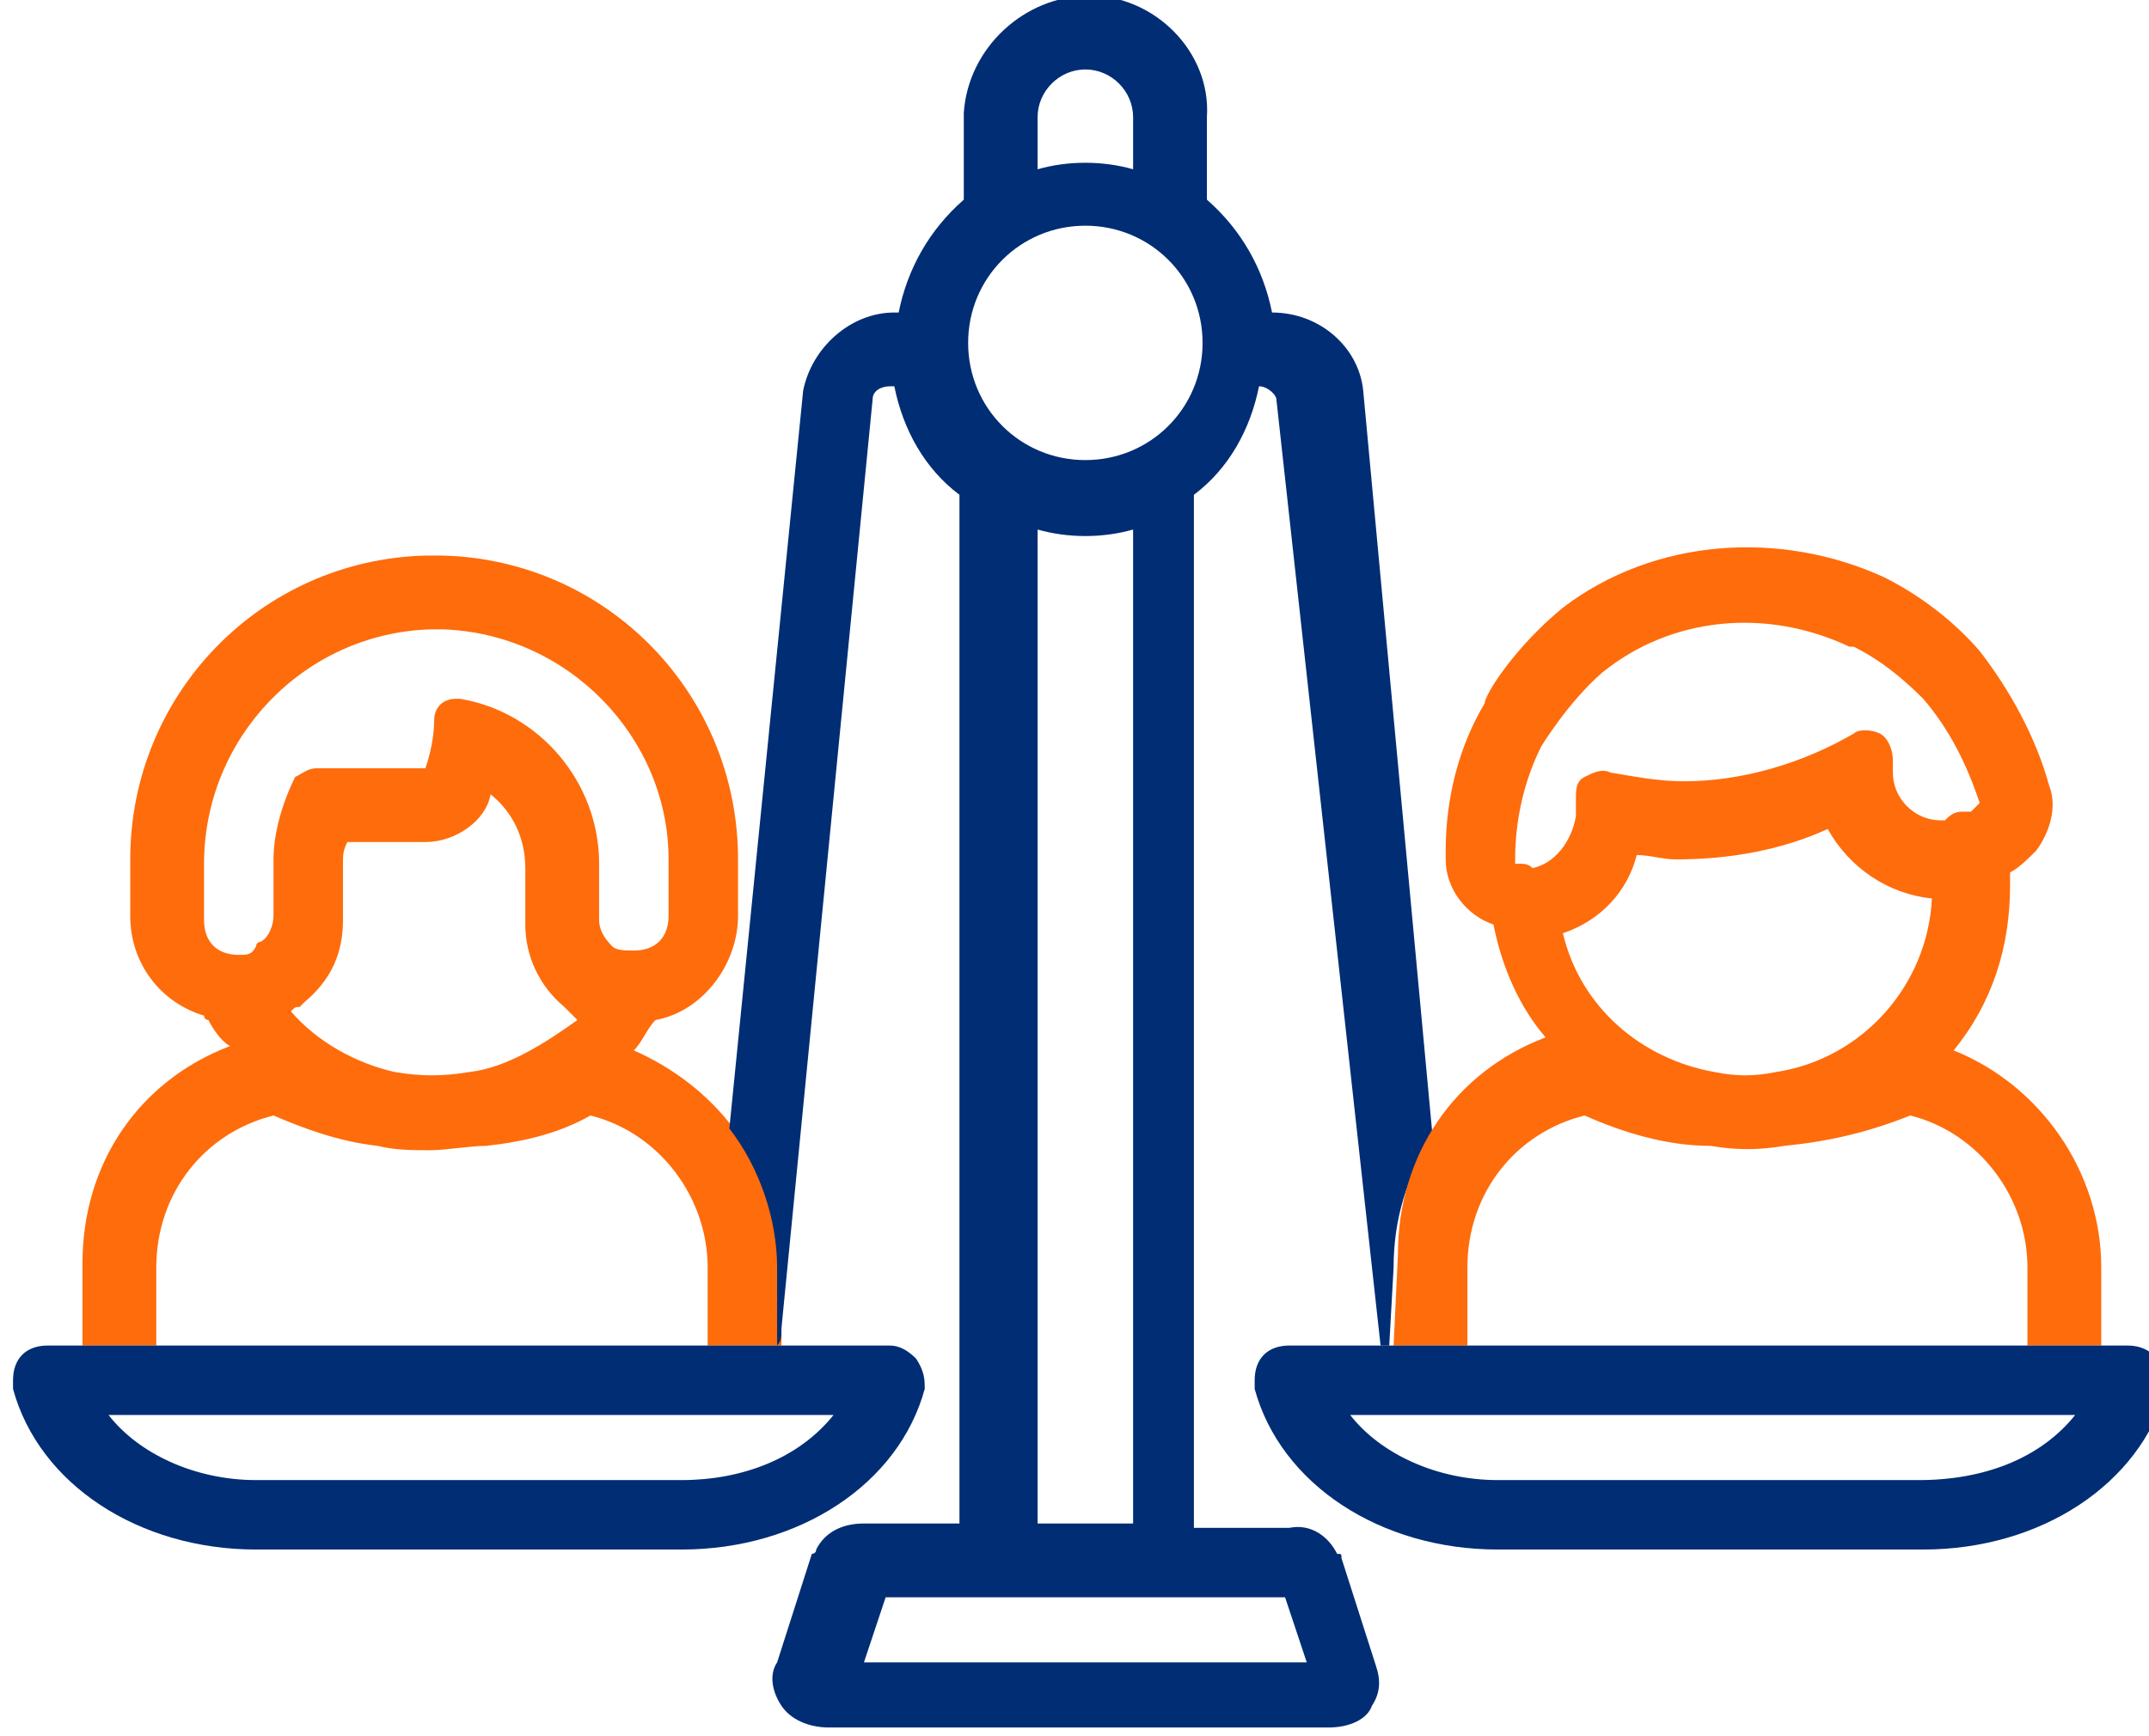
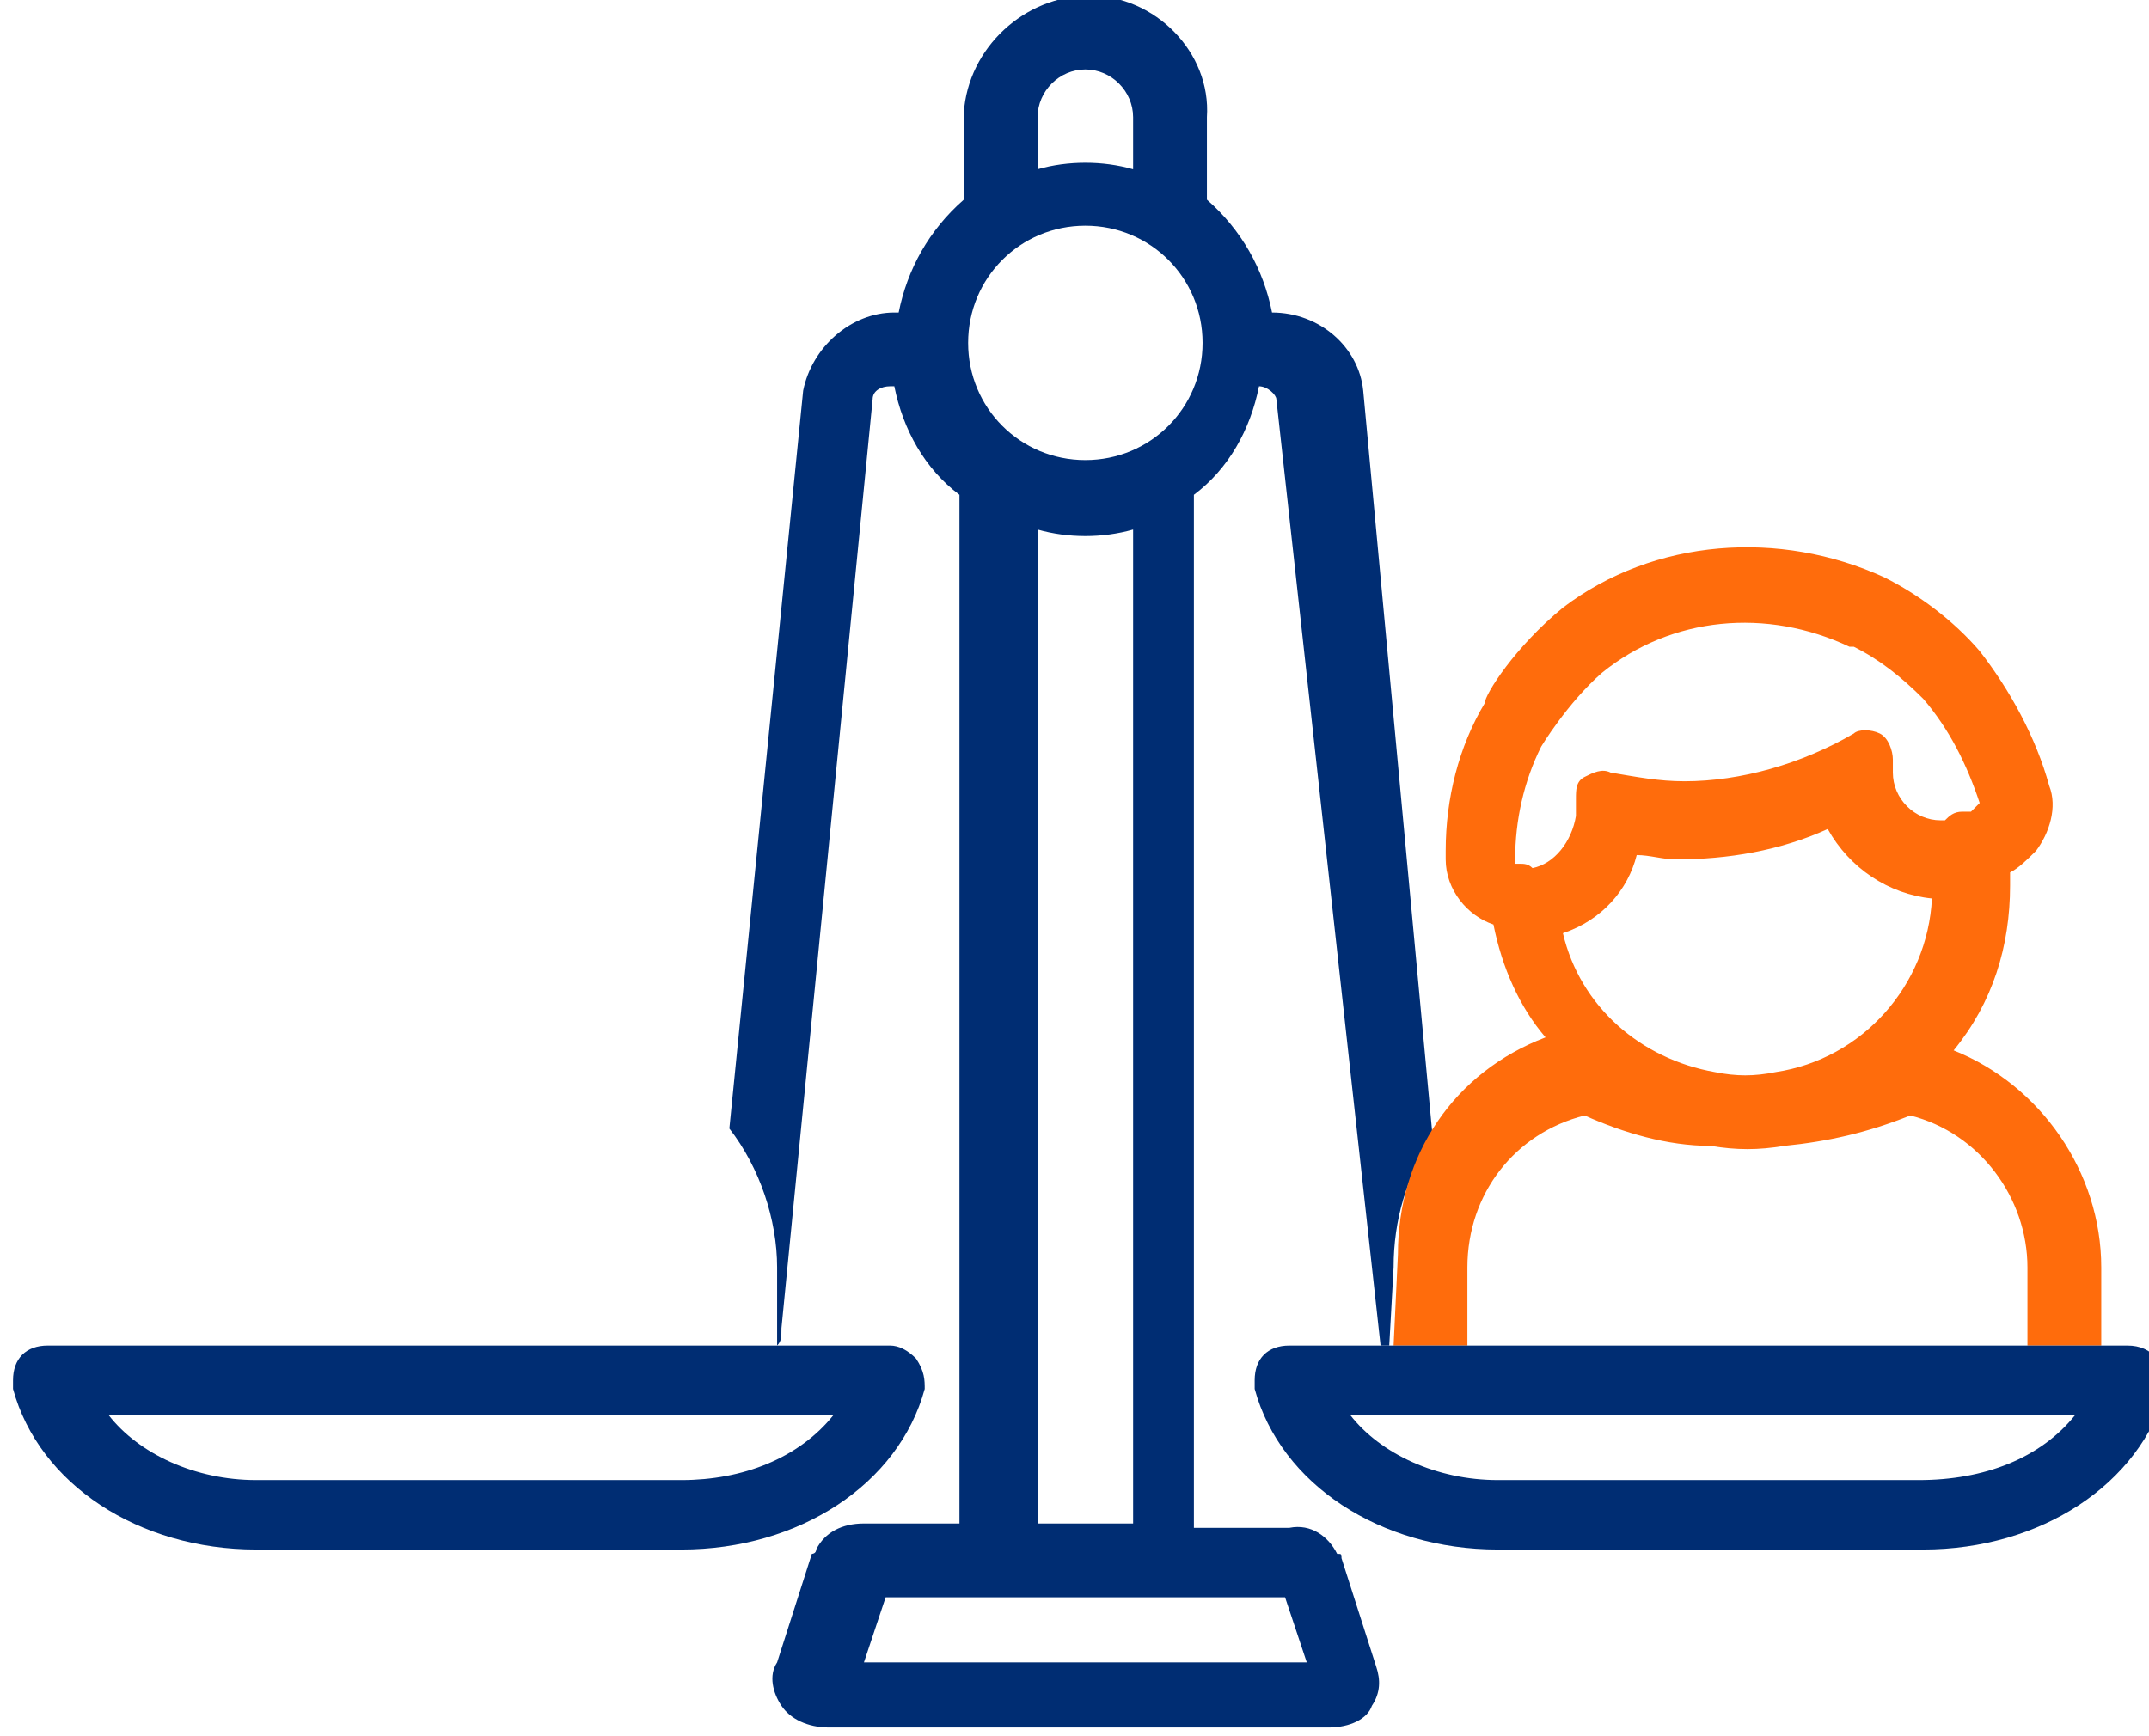
<svg xmlns="http://www.w3.org/2000/svg" version="1.1" id="Capa_1" x="0px" y="0px" width="49.5px" height="40px" viewBox="0 0 49.5 40" style="enable-background:new 0 0 49.5 40;" xml:space="preserve">
  <style type="text/css">
	.st0{fill:none;}
	.st1{fill:#FF6C0C;}
	.st2{fill:#002D73;}
</style>
  <title>Recurso 11</title>
  <g id="Capa_2_1_">
    <g id="Capa_1-2">
      <g>
-         <path class="st0" d="M43.8,25.7c-0.9,0.4-1.8,0.7-2.9,0.7c-0.6,0.1-1.1,0.1-1.7,0c-1-0.1-1.9-0.3-2.9-0.7     c-1.6,0.4-2.7,1.9-2.7,3.5V31h12.9v-1.8C46.6,27.5,45.5,26.1,43.8,25.7z" />
        <path class="st0" d="M16.4,29.2c0-1.7-1.1-3.1-2.7-3.5c-0.7,0.3-1.6,0.6-2.4,0.7c-0.4,0.1-0.8,0.1-1.3,0.1     c-0.4,0-0.8-0.1-1.2-0.1c-0.9-0.1-1.7-0.3-2.5-0.7c-1.7,0.4-2.8,1.9-2.7,3.5V31h12.9L16.4,29.2L16.4,29.2z" />
        <path class="st0" d="M42.1,19c-1.1,0.5-2.3,0.7-3.5,0.7c-0.3,0-0.6,0-0.9-0.1c-0.2,0.9-0.9,1.5-1.7,1.8c0.4,1.7,1.8,2.9,3.5,3.2     c0.5,0.1,0.9,0.1,1.4,0c2.1-0.3,3.5-2.1,3.7-4.1C43.5,20.6,42.6,20,42.1,19z" />
        <path class="st0" d="M36.2,18.9v-0.4c0-0.3,0.3-0.6,0.7-0.6c0.1,0,0.1,0,0.1,0c0.6,0.1,1.1,0.2,1.7,0.2c1.4,0,2.7-0.3,3.9-1.1     c0.1-0.1,0.2-0.1,0.3-0.1c0.3,0,0.6,0.3,0.6,0.6l0,0v0.3c0,0.6,0.5,1.1,1.1,1.1c0.1,0,0.1,0,0.1,0c0.1-0.1,0.2-0.2,0.4-0.2     c0.1,0,0.1,0,0.2,0c0.1-0.1,0.2-0.1,0.2-0.2c-0.2-0.9-0.6-1.7-1.3-2.4l0,0c-0.5-0.5-1-0.9-1.6-1.2h-0.1c-1.8-0.9-4-0.6-5.7,0.6     l0,0c-0.9,0.7-1.4,1.7-1.4,1.7l0,0C35.1,18.1,35,19,35,19.9c0,0.1,0,0.1,0,0.1c0.1,0,0.1,0,0.1,0c0.1,0,0.2,0,0.3,0.1     C35.8,19.9,36.2,19.4,36.2,18.9z" />
        <path class="st0" d="M34.5,34.1h9.8c1.4,0,2.7-0.6,3.4-1.5H31C31.8,33.6,33,34.1,34.5,34.1z" />
        <path class="st0" d="M13.2,23.1L13.2,23.1c-0.6-0.5-1-1.2-1-1.9v-1.3c0-0.6-0.3-1.3-0.8-1.7c-0.2,0.7-0.9,1.1-1.5,1.1H8     C8,19.5,8,19.7,8,19.9v1.3c0,0.7-0.3,1.4-0.9,1.9L7,23.1l-0.1,0.1c-0.1,0.1-0.1,0.1-0.2,0.1c0.6,0.7,1.5,1.3,2.4,1.4     c0.6,0.1,1.1,0.1,1.7,0c1-0.2,1.9-0.7,2.6-1.5c0,0-0.1,0-0.1-0.1H13.2z" />
-         <path class="st0" d="M15.3,21.1v-1.3c0-2.9-2.3-5.3-5.2-5.3c-0.1,0-0.2,0-0.2,0H9.8c-2.9,0.1-5.3,2.5-5.2,5.4v1.3     C4.6,21.7,5,22,5.4,22c0.2,0,0.3-0.1,0.4-0.1c0,0,0.1,0,0.1-0.1c0.2-0.2,0.3-0.4,0.3-0.6v-1.3c0-0.7,0.2-1.3,0.5-1.9     c0.1-0.2,0.3-0.3,0.5-0.3h2.6c0.1-0.3,0.2-0.7,0.2-1.1c0-0.3,0.2-0.5,0.5-0.5h0.1c1.8,0.3,3.2,1.9,3.2,3.7v1.3     c0,0.2,0.1,0.5,0.3,0.6c0,0,0.1,0,0.1,0.1c0.1,0.1,0.3,0.1,0.5,0.1C15,21.9,15.3,21.6,15.3,21.1L15.3,21.1z" />
-         <path class="st0" d="M23.9,12.2v22.9h2.2V12.2C25.4,12.4,24.6,12.4,23.9,12.2z" />
        <polygon class="st0" points="19.9,38.2 30.1,38.2 29.6,36.8 20.4,36.8    " />
        <path class="st0" d="M26.1,3.7V2.7c0-0.6-0.5-1.1-1.1-1.1S23.9,2,23.9,2.6v0.1v1.1C24.6,3.6,25.4,3.6,26.1,3.7z" />
        <path class="st0" d="M25,10.7c1.5,0,2.7-1.2,2.7-2.7S26.6,5.2,25,5.2c-1.5,0-2.7,1.2-2.7,2.7l0,0C22.3,9.5,23.5,10.7,25,10.7z" />
-         <path class="st1" d="M16.9,26c-0.6-0.8-1.4-1.4-2.3-1.8c0.2-0.2,0.3-0.5,0.5-0.7c1.1-0.2,1.9-1.3,1.9-2.4v-1.3c0-3.8-3-6.9-6.8-7     c-0.1,0-0.2,0-0.3,0H9.8C6,12.9,3,16,3,19.8v1.3c0,1.1,0.7,2,1.7,2.3c0,0.1,0.1,0.1,0.1,0.1c0.1,0.2,0.3,0.5,0.5,0.6     c-2.1,0.8-3.4,2.7-3.4,5V31h1.7v-1.8c0-1.7,1.1-3.1,2.7-3.5C7,26,7.8,26.3,8.7,26.4c0.4,0.1,0.8,0.1,1.2,0.1     c0.4,0,0.9-0.1,1.3-0.1c0.9-0.1,1.7-0.3,2.4-0.7c1.6,0.4,2.7,1.9,2.7,3.5V31H18v-1.8C18,28.1,17.6,26.9,16.9,26z M10.8,24.7     c-0.6,0.1-1.1,0.1-1.7,0c-0.9-0.2-1.8-0.7-2.4-1.4c0.1-0.1,0.1-0.1,0.2-0.1l0.1-0.1L7,23.1c0.6-0.5,0.9-1.1,0.9-1.9v-1.3     c0-0.2,0-0.3,0.1-0.5h1.8c0.7,0,1.4-0.5,1.5-1.1c0.5,0.4,0.8,1,0.8,1.7v1.3c0,0.7,0.3,1.4,0.9,1.9l0.1,0.1l0.1,0.1l0.1,0.1     C12.6,24,11.7,24.6,10.8,24.7z M14.1,21.8C14.1,21.8,14.1,21.8,14.1,21.8c-0.2-0.2-0.3-0.4-0.3-0.6v-1.3c0-1.9-1.4-3.5-3.2-3.8     h-0.1c-0.3,0-0.5,0.2-0.5,0.5C10,17,9.9,17.4,9.8,17.7H7.3c-0.2,0-0.3,0.1-0.5,0.2c-0.3,0.6-0.5,1.3-0.5,1.9v1.3     c0,0.2-0.1,0.5-0.3,0.6c0,0-0.1,0-0.1,0.1C5.8,22,5.7,22,5.5,22c-0.5,0-0.8-0.3-0.8-0.8v-1.3c0-2.9,2.3-5.3,5.2-5.4H10     c0.1,0,0.2,0,0.2,0c2.9,0.1,5.2,2.5,5.2,5.3v1.3c0,0.5-0.3,0.8-0.8,0.8C14.4,21.9,14.2,21.9,14.1,21.8L14.1,21.8z" />
        <path class="st2" d="M32.1,29.2c0-1.1,0.3-2.1,0.9-3L31.4,9c-0.1-1-1-1.8-2.1-1.8l0,0c-0.2-1-0.7-1.9-1.5-2.6V2.7     c0.1-1.5-1.2-2.8-2.7-2.8c-1.5,0-2.8,1.2-2.9,2.7c0,0.1,0,0.1,0,0.1v1.9c-0.8,0.7-1.3,1.6-1.5,2.6h-0.1c-1,0-1.9,0.8-2.1,1.8     l-1.7,17c0.7,0.9,1.1,2.1,1.1,3.2V31c0.1-0.1,0.1-0.2,0.1-0.4l2.1-21.4c0-0.2,0.2-0.3,0.4-0.3h0.1c0.2,1,0.7,1.9,1.5,2.5     c0,0.1,0,0.1,0,0.1v23.6h-2.2c-0.5,0-0.9,0.2-1.1,0.6c0,0.1-0.1,0.1-0.1,0.1l-0.8,2.5c-0.2,0.3-0.1,0.7,0.1,1     c0.2,0.3,0.6,0.5,1.1,0.5h11.5c0.5,0,0.9-0.2,1-0.5c0.2-0.3,0.2-0.6,0.1-0.9l-0.8-2.5c0-0.1,0-0.1-0.1-0.1     c-0.2-0.4-0.6-0.7-1.1-0.6h-2.2V11.4c0.8-0.6,1.3-1.5,1.5-2.5l0,0c0.2,0,0.4,0.2,0.4,0.3L31.8,31H32L32.1,29.2L32.1,29.2z      M23.9,2.7c0-0.6,0.5-1.1,1.1-1.1c0.6,0,1.1,0.5,1.1,1.1v0.1v1.1c-0.7-0.2-1.5-0.2-2.2,0V2.7z M25,5.2c1.5,0,2.7,1.2,2.7,2.7     s-1.2,2.7-2.7,2.7c-1.5,0-2.7-1.2-2.7-2.7S23.5,5.2,25,5.2z M26.1,12.2v22.9h-2.2V12.2C24.6,12.4,25.4,12.4,26.1,12.2L26.1,12.2z      M29.6,36.8l0.5,1.5H19.9l0.5-1.5H29.6z" />
        <path class="st1" d="M32.1,31h1.7v-1.8c0-1.7,1.1-3.1,2.7-3.5c0.9,0.4,1.9,0.7,2.9,0.7c0.6,0.1,1.1,0.1,1.7,0     c1-0.1,1.9-0.3,2.9-0.7c1.6,0.4,2.7,1.9,2.7,3.5V31h1.7v-1.8c0-2.2-1.4-4.2-3.4-5c0.9-1.1,1.3-2.4,1.3-3.8c0-0.1,0-0.2,0-0.3     c0.2-0.1,0.4-0.3,0.6-0.5c0.3-0.4,0.5-1,0.3-1.5c-0.3-1.1-0.9-2.2-1.6-3.1c-0.6-0.7-1.4-1.3-2.2-1.7l0,0     c-2.4-1.1-5.3-0.9-7.4,0.7l0,0c-1.1,0.9-1.8,2-1.8,2.2l0,0l0,0l0,0l0,0l0,0c-0.6,1-0.9,2.2-0.9,3.4c0,0.1,0,0.2,0,0.2     c0,0.7,0.5,1.3,1.1,1.5c0.2,1,0.6,1.9,1.2,2.6c-2.1,0.8-3.4,2.7-3.4,5L32.1,31L32.1,31z M40.9,24.7c-0.5,0.1-0.9,0.1-1.4,0     c-1.7-0.3-3.1-1.5-3.5-3.2c0.9-0.3,1.5-1,1.7-1.8c0.3,0,0.6,0.1,0.9,0.1c1.2,0,2.4-0.2,3.5-0.7c0.5,0.9,1.4,1.5,2.4,1.6     C44.4,22.7,42.9,24.4,40.9,24.7L40.9,24.7z M35.3,20c-0.1-0.1-0.2-0.1-0.3-0.1c-0.1,0-0.1,0-0.1,0c0-0.1,0-0.1,0-0.1     c0-0.9,0.2-1.8,0.6-2.6l0,0c0,0,0.6-1,1.4-1.7l0,0c1.6-1.3,3.8-1.5,5.7-0.6h0.1c0.6,0.3,1.1,0.7,1.6,1.2l0,0     c0.6,0.7,1,1.5,1.3,2.4c-0.1,0.1-0.1,0.1-0.2,0.2c-0.1,0-0.1,0-0.2,0c-0.2,0-0.3,0.1-0.4,0.2c-0.1,0-0.1,0-0.1,0     c-0.6,0-1.1-0.5-1.1-1.1v-0.3c0-0.2-0.1-0.5-0.3-0.6c-0.2-0.1-0.5-0.1-0.6,0c-1.2,0.7-2.6,1.1-3.9,1.1c-0.6,0-1.1-0.1-1.7-0.2     c-0.2-0.1-0.4,0-0.6,0.1c-0.2,0.1-0.2,0.3-0.2,0.5v0.4C36.2,19.4,35.8,19.9,35.3,20L35.3,20z" />
        <path class="st2" d="M49.7,31.3C49.5,31.1,49.3,31,49,31H29.7c-0.5,0-0.8,0.3-0.8,0.8c0,0.1,0,0.1,0,0.2c0.6,2.2,2.9,3.7,5.6,3.7     h9.8c2.7,0,5-1.5,5.6-3.7C49.9,31.8,49.8,31.6,49.7,31.3z M44.2,34.1h-9.7c-1.4,0-2.7-0.6-3.4-1.5h16.7     C47,33.6,45.7,34.1,44.2,34.1L44.2,34.1z" />
        <path class="st2" d="M21.1,31.3c-0.2-0.2-0.4-0.3-0.6-0.3H1.1c-0.5,0-0.8,0.3-0.8,0.8c0,0.1,0,0.1,0,0.2c0.6,2.2,2.9,3.7,5.6,3.7     h9.8c2.7,0,5-1.5,5.6-3.7C21.3,31.8,21.3,31.6,21.1,31.3z M15.7,34.1H5.9c-1.4,0-2.7-0.6-3.4-1.5h16.7     C18.4,33.6,17.1,34.1,15.7,34.1L15.7,34.1z" />
      </g>
    </g>
  </g>
</svg>